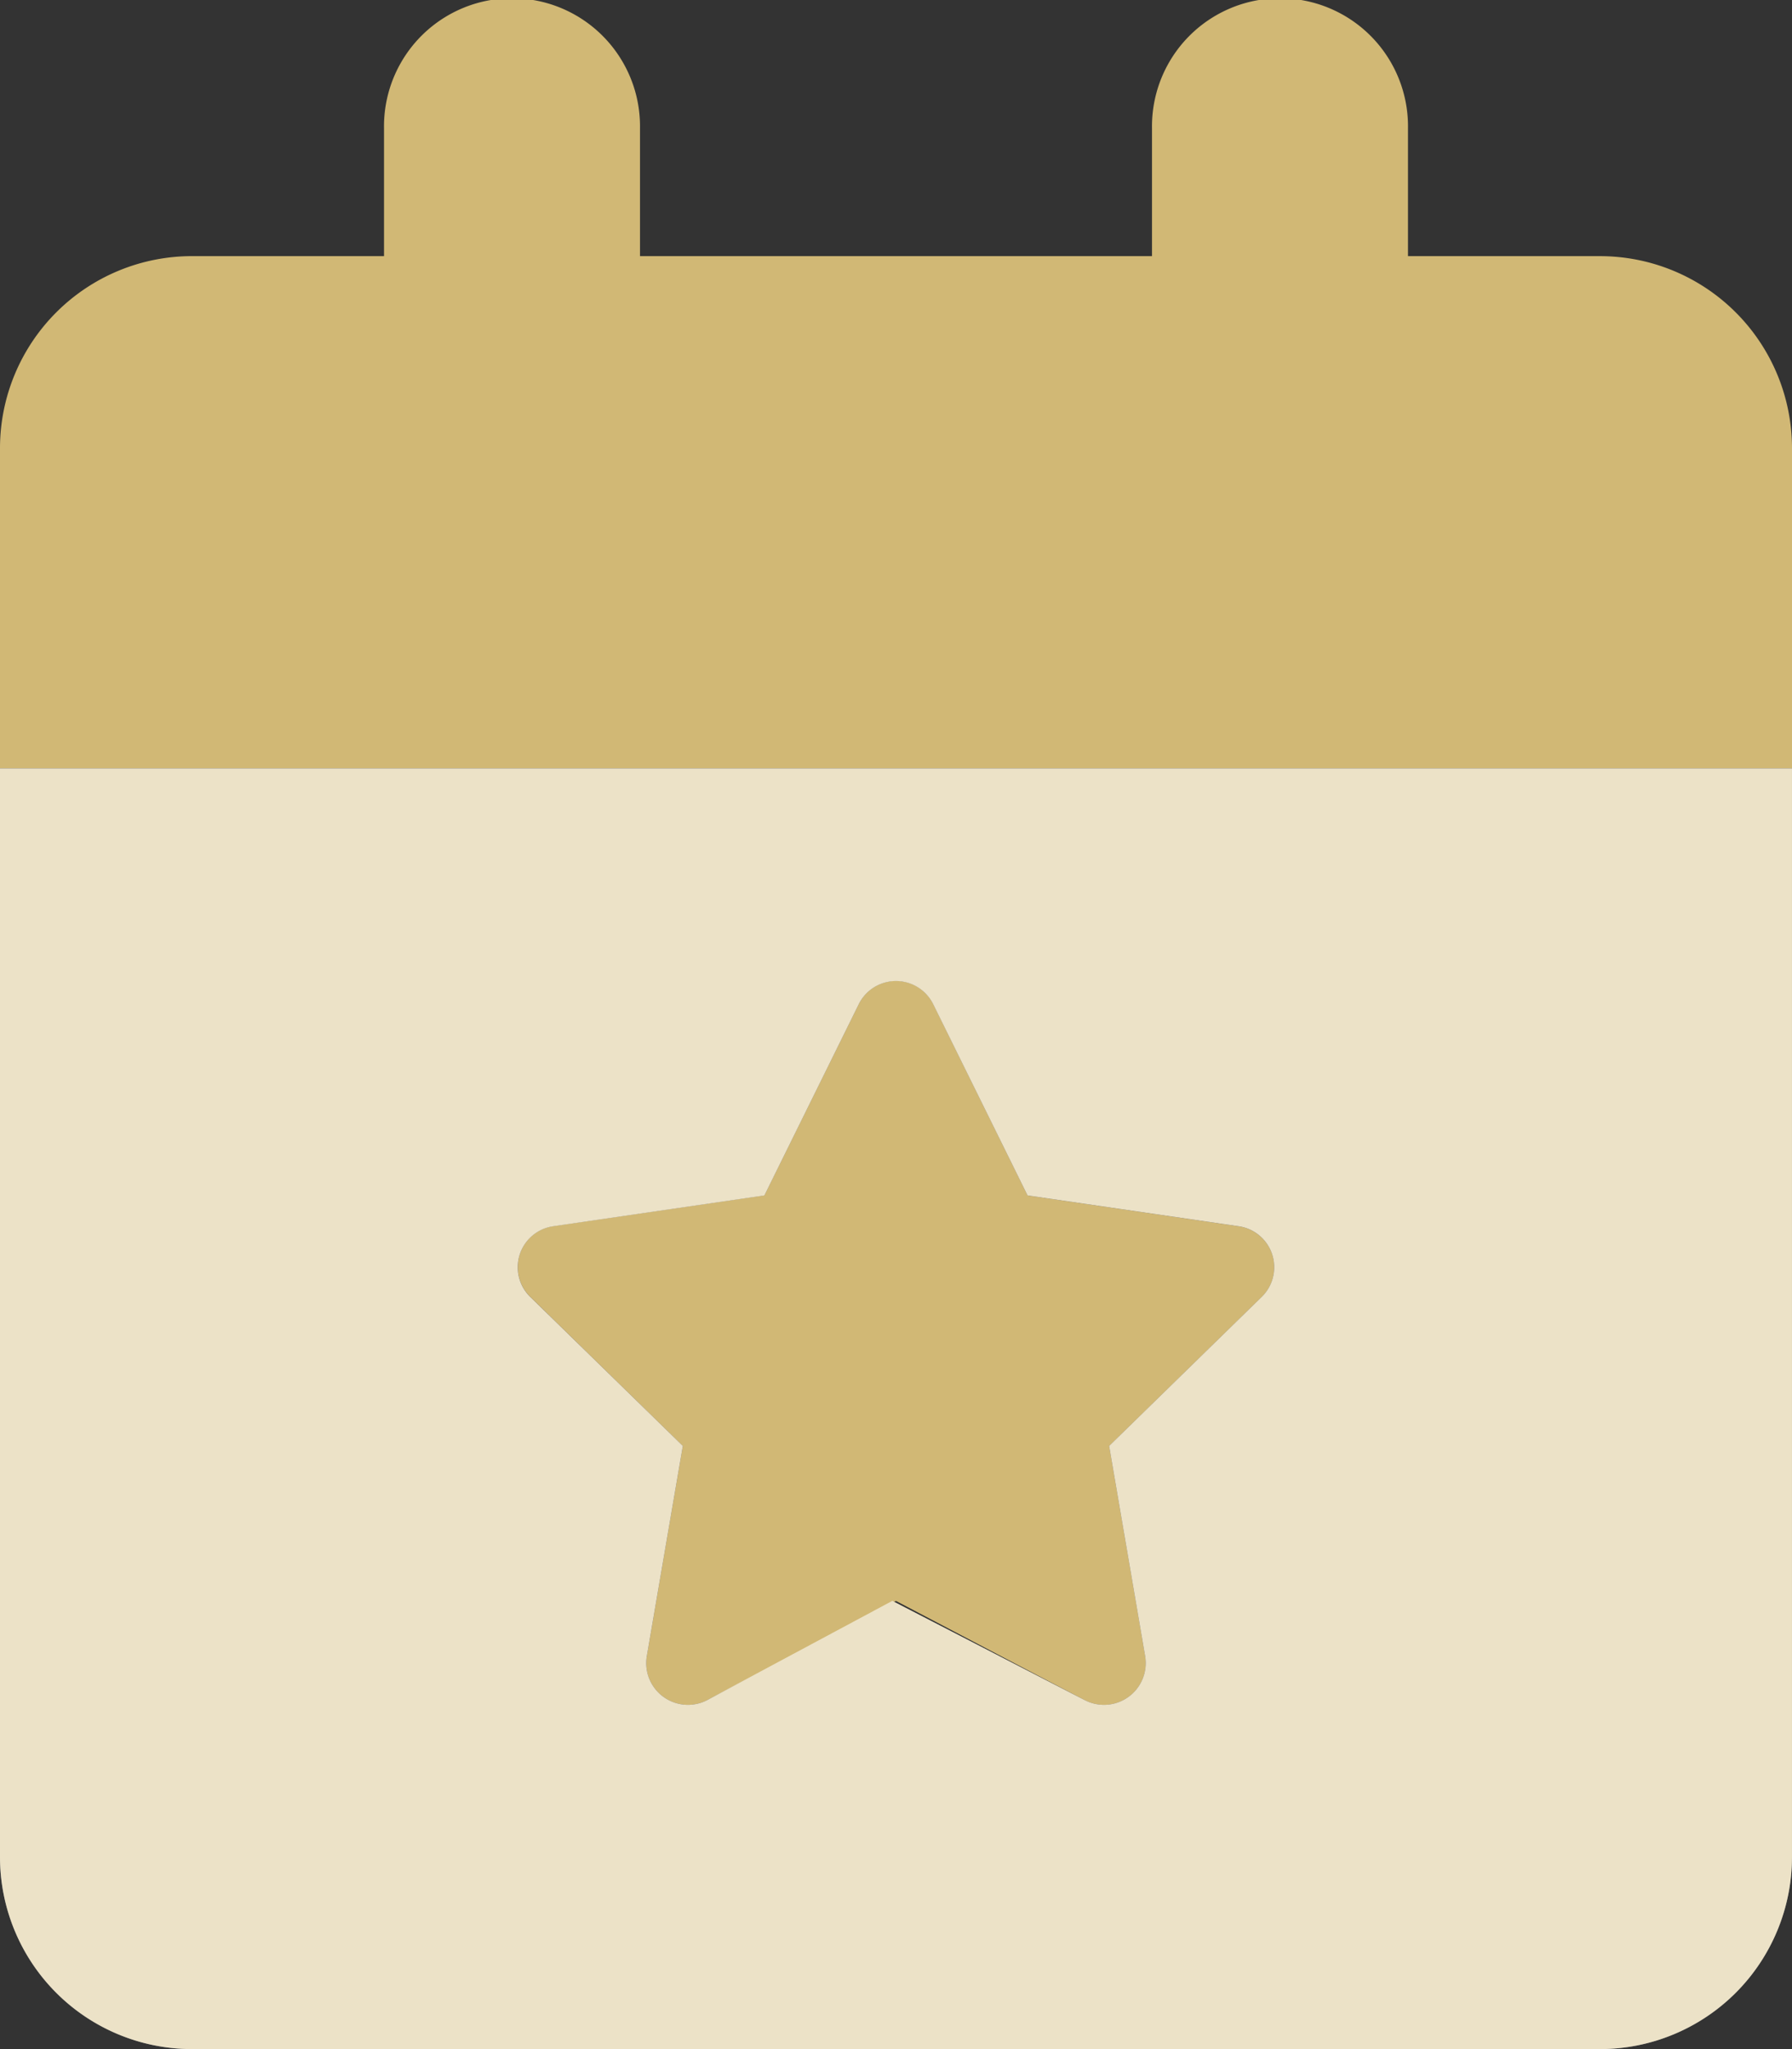
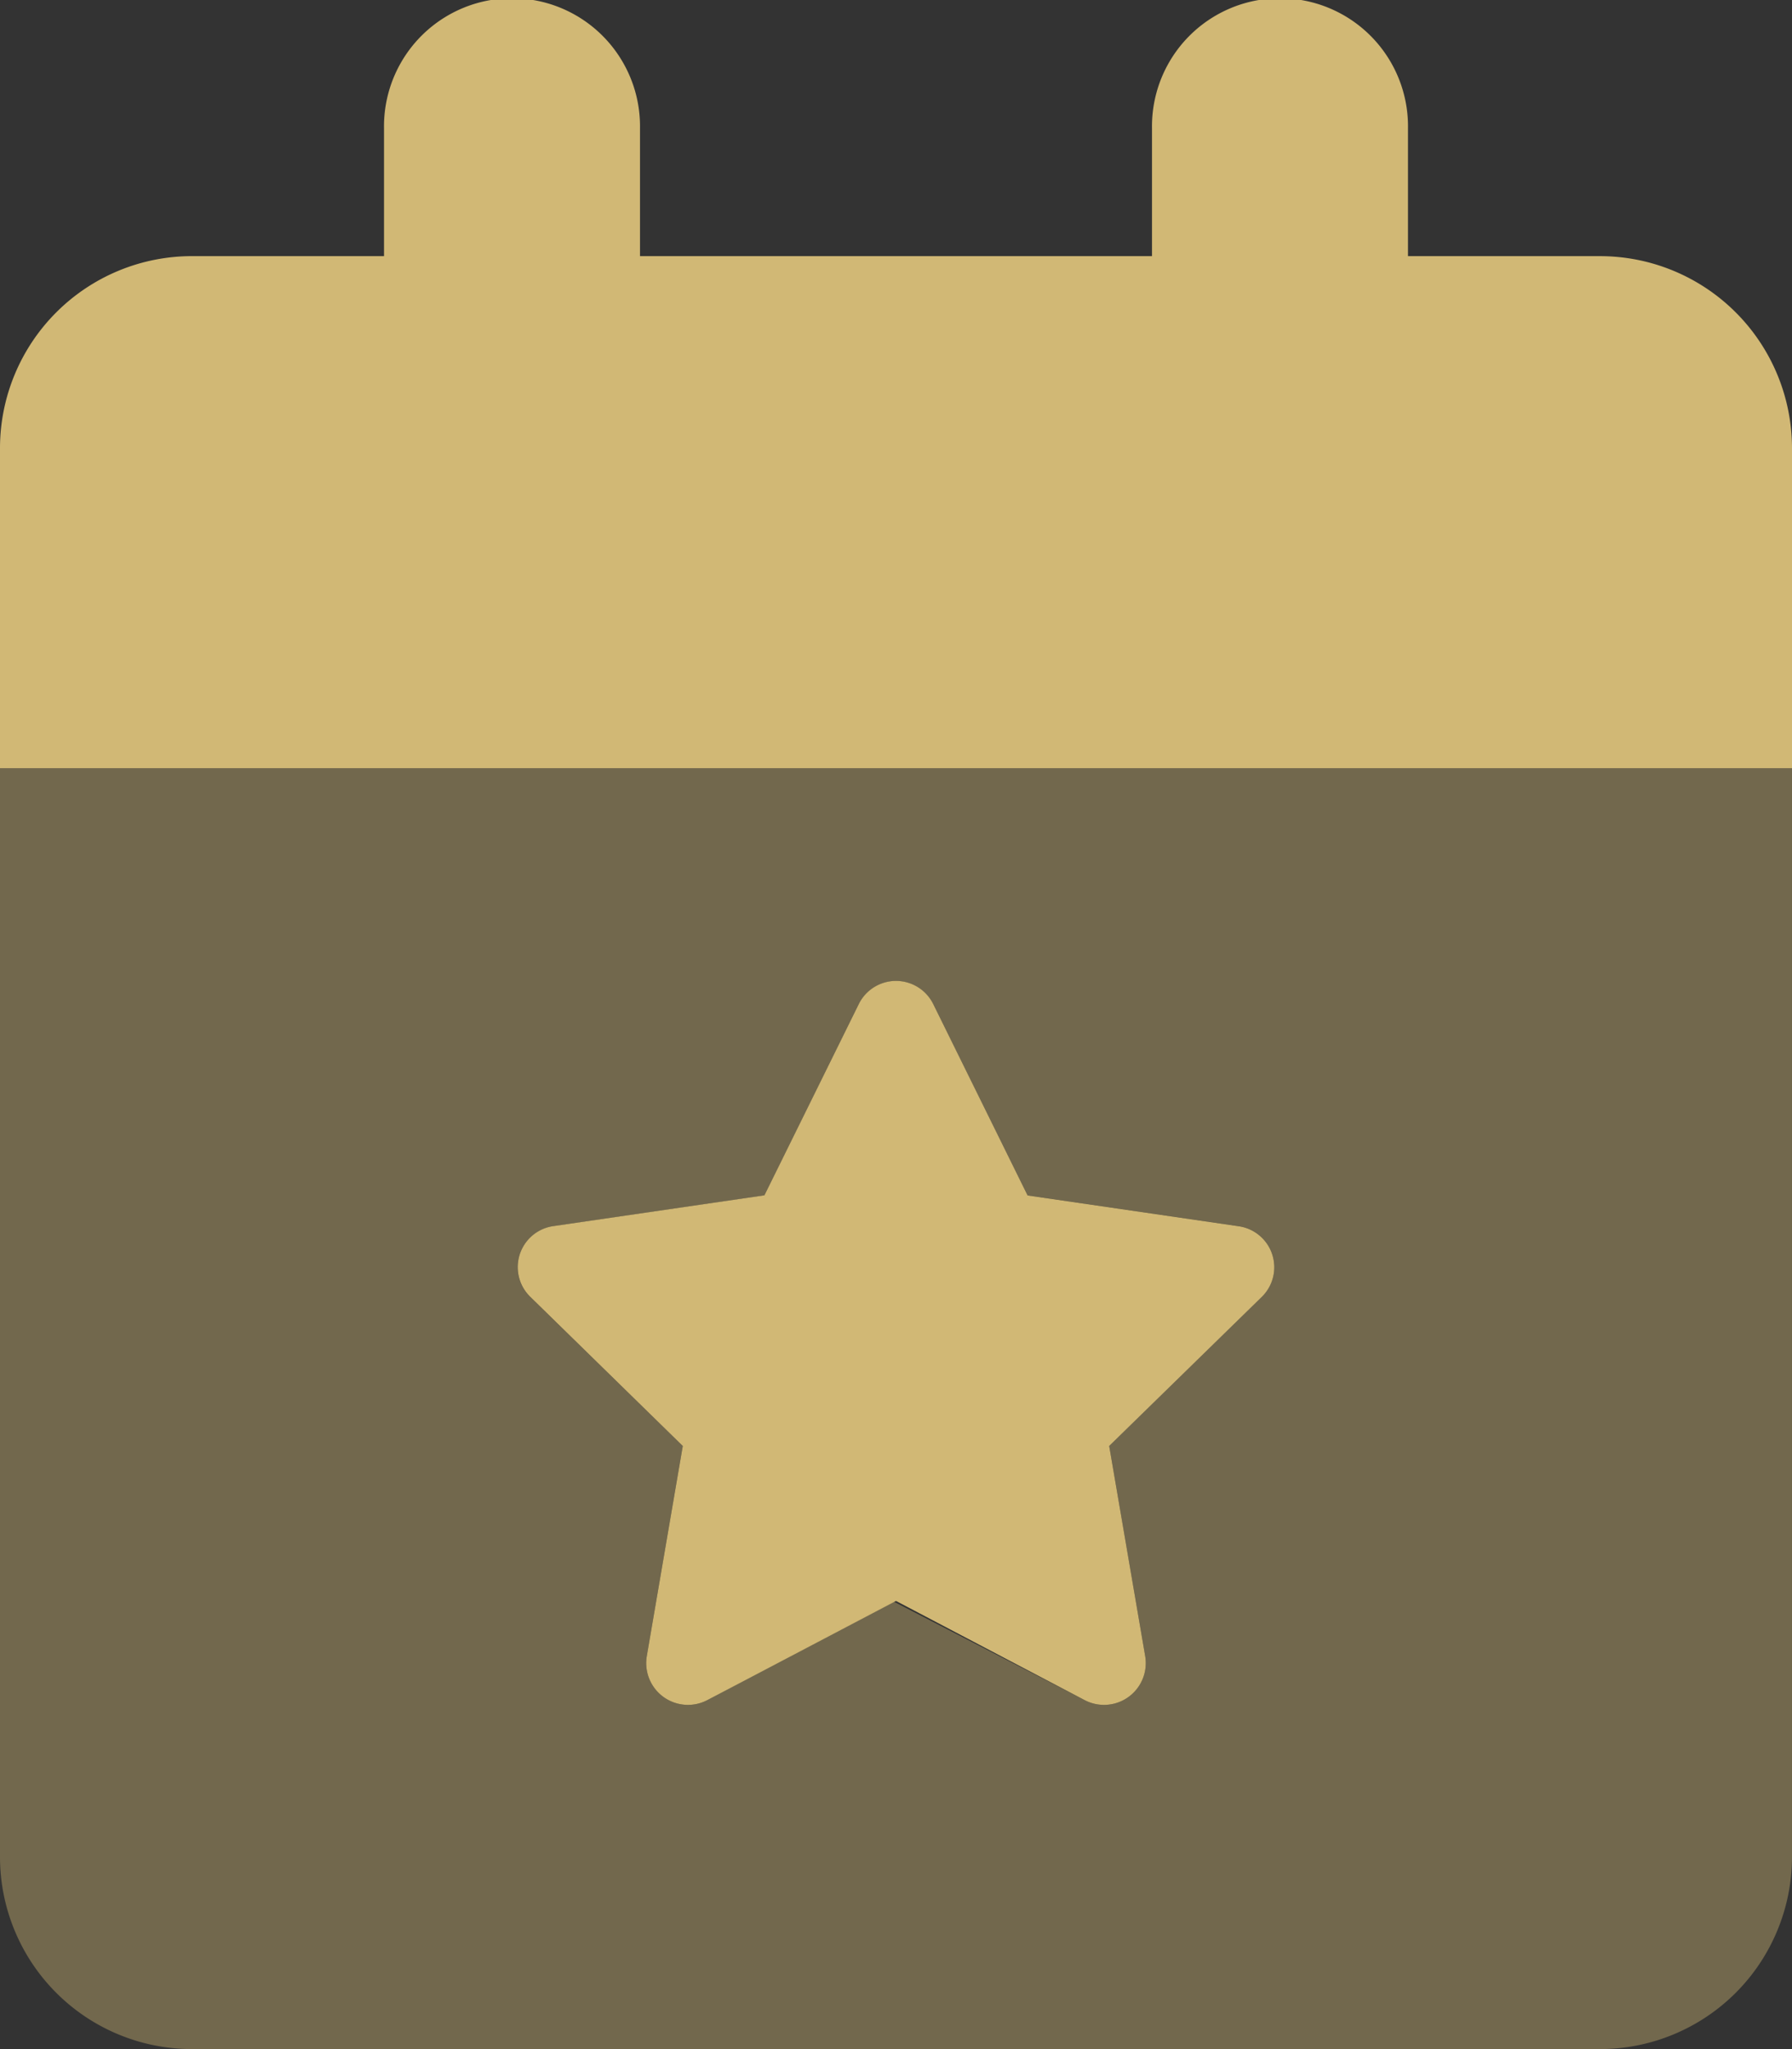
<svg xmlns="http://www.w3.org/2000/svg" id="calendar-star-1" width="75.065" height="85.788" viewBox="0 0 75.065 85.788">
  <rect x="0" y="0" width="75.065" height="85.788" fill="#333333" stroke="none" />
  <path id="Path_176" data-name="Path 176" d="M26.809,5.362v5.362H48.256V5.362a5.362,5.362,0,1,1,10.723,0v5.362h8.043a8.044,8.044,0,0,1,8.043,8.042v13.4H0v-13.4a8.043,8.043,0,0,1,8.043-8.043h8.043V5.362a5.362,5.362,0,1,1,10.723,0ZM43.045,50.049l8.847,1.29a1.735,1.735,0,0,1,.955,2.966l-6.384,6.233,1.508,8.8a1.749,1.749,0,0,1-2.53,1.843l-7.909-4.155-7.909,4.155a1.749,1.749,0,0,1-2.53-1.843l1.508-8.8L22.218,54.3a1.735,1.735,0,0,1,.955-2.966l8.847-1.29,3.954-8.009a1.739,1.739,0,0,1,3.117,0Z" fill="#d1b875" />
-   <path id="Path_177" data-name="Path 177" d="M75.064,237.575a8.045,8.045,0,0,1-8.043,8.043H8.043A8.044,8.044,0,0,1,0,237.576V192H75.064ZM39.09,201.869a1.739,1.739,0,0,0-3.117,0l-3.954,8.009-8.847,1.29a1.735,1.735,0,0,0-.955,2.966l6.384,6.233-1.508,8.8a1.749,1.749,0,0,0,2.53,1.843l7.758-4.155,8.059,4.155a1.749,1.749,0,0,0,2.53-1.843l-1.508-8.8,6.384-6.233a1.735,1.735,0,0,0-.955-2.966l-8.847-1.29Z" transform="translate(0 -159.83)" fill="#fff" />
  <path id="Path_177-2" data-name="Path 177" d="M75.064,237.575a8.045,8.045,0,0,1-8.043,8.043H8.043A8.044,8.044,0,0,1,0,237.576V192H75.064ZM39.09,201.869a1.739,1.739,0,0,0-3.117,0l-3.954,8.009-8.847,1.29a1.735,1.735,0,0,0-.955,2.966l6.384,6.233-1.508,8.8a1.749,1.749,0,0,0,2.53,1.843l7.758-4.155,8.059,4.155a1.749,1.749,0,0,0,2.53-1.843l-1.508-8.8,6.384-6.233a1.735,1.735,0,0,0-.955-2.966l-8.847-1.29Z" transform="translate(0 -159.83)" fill="#d1b875" opacity="0.4" />
</svg>